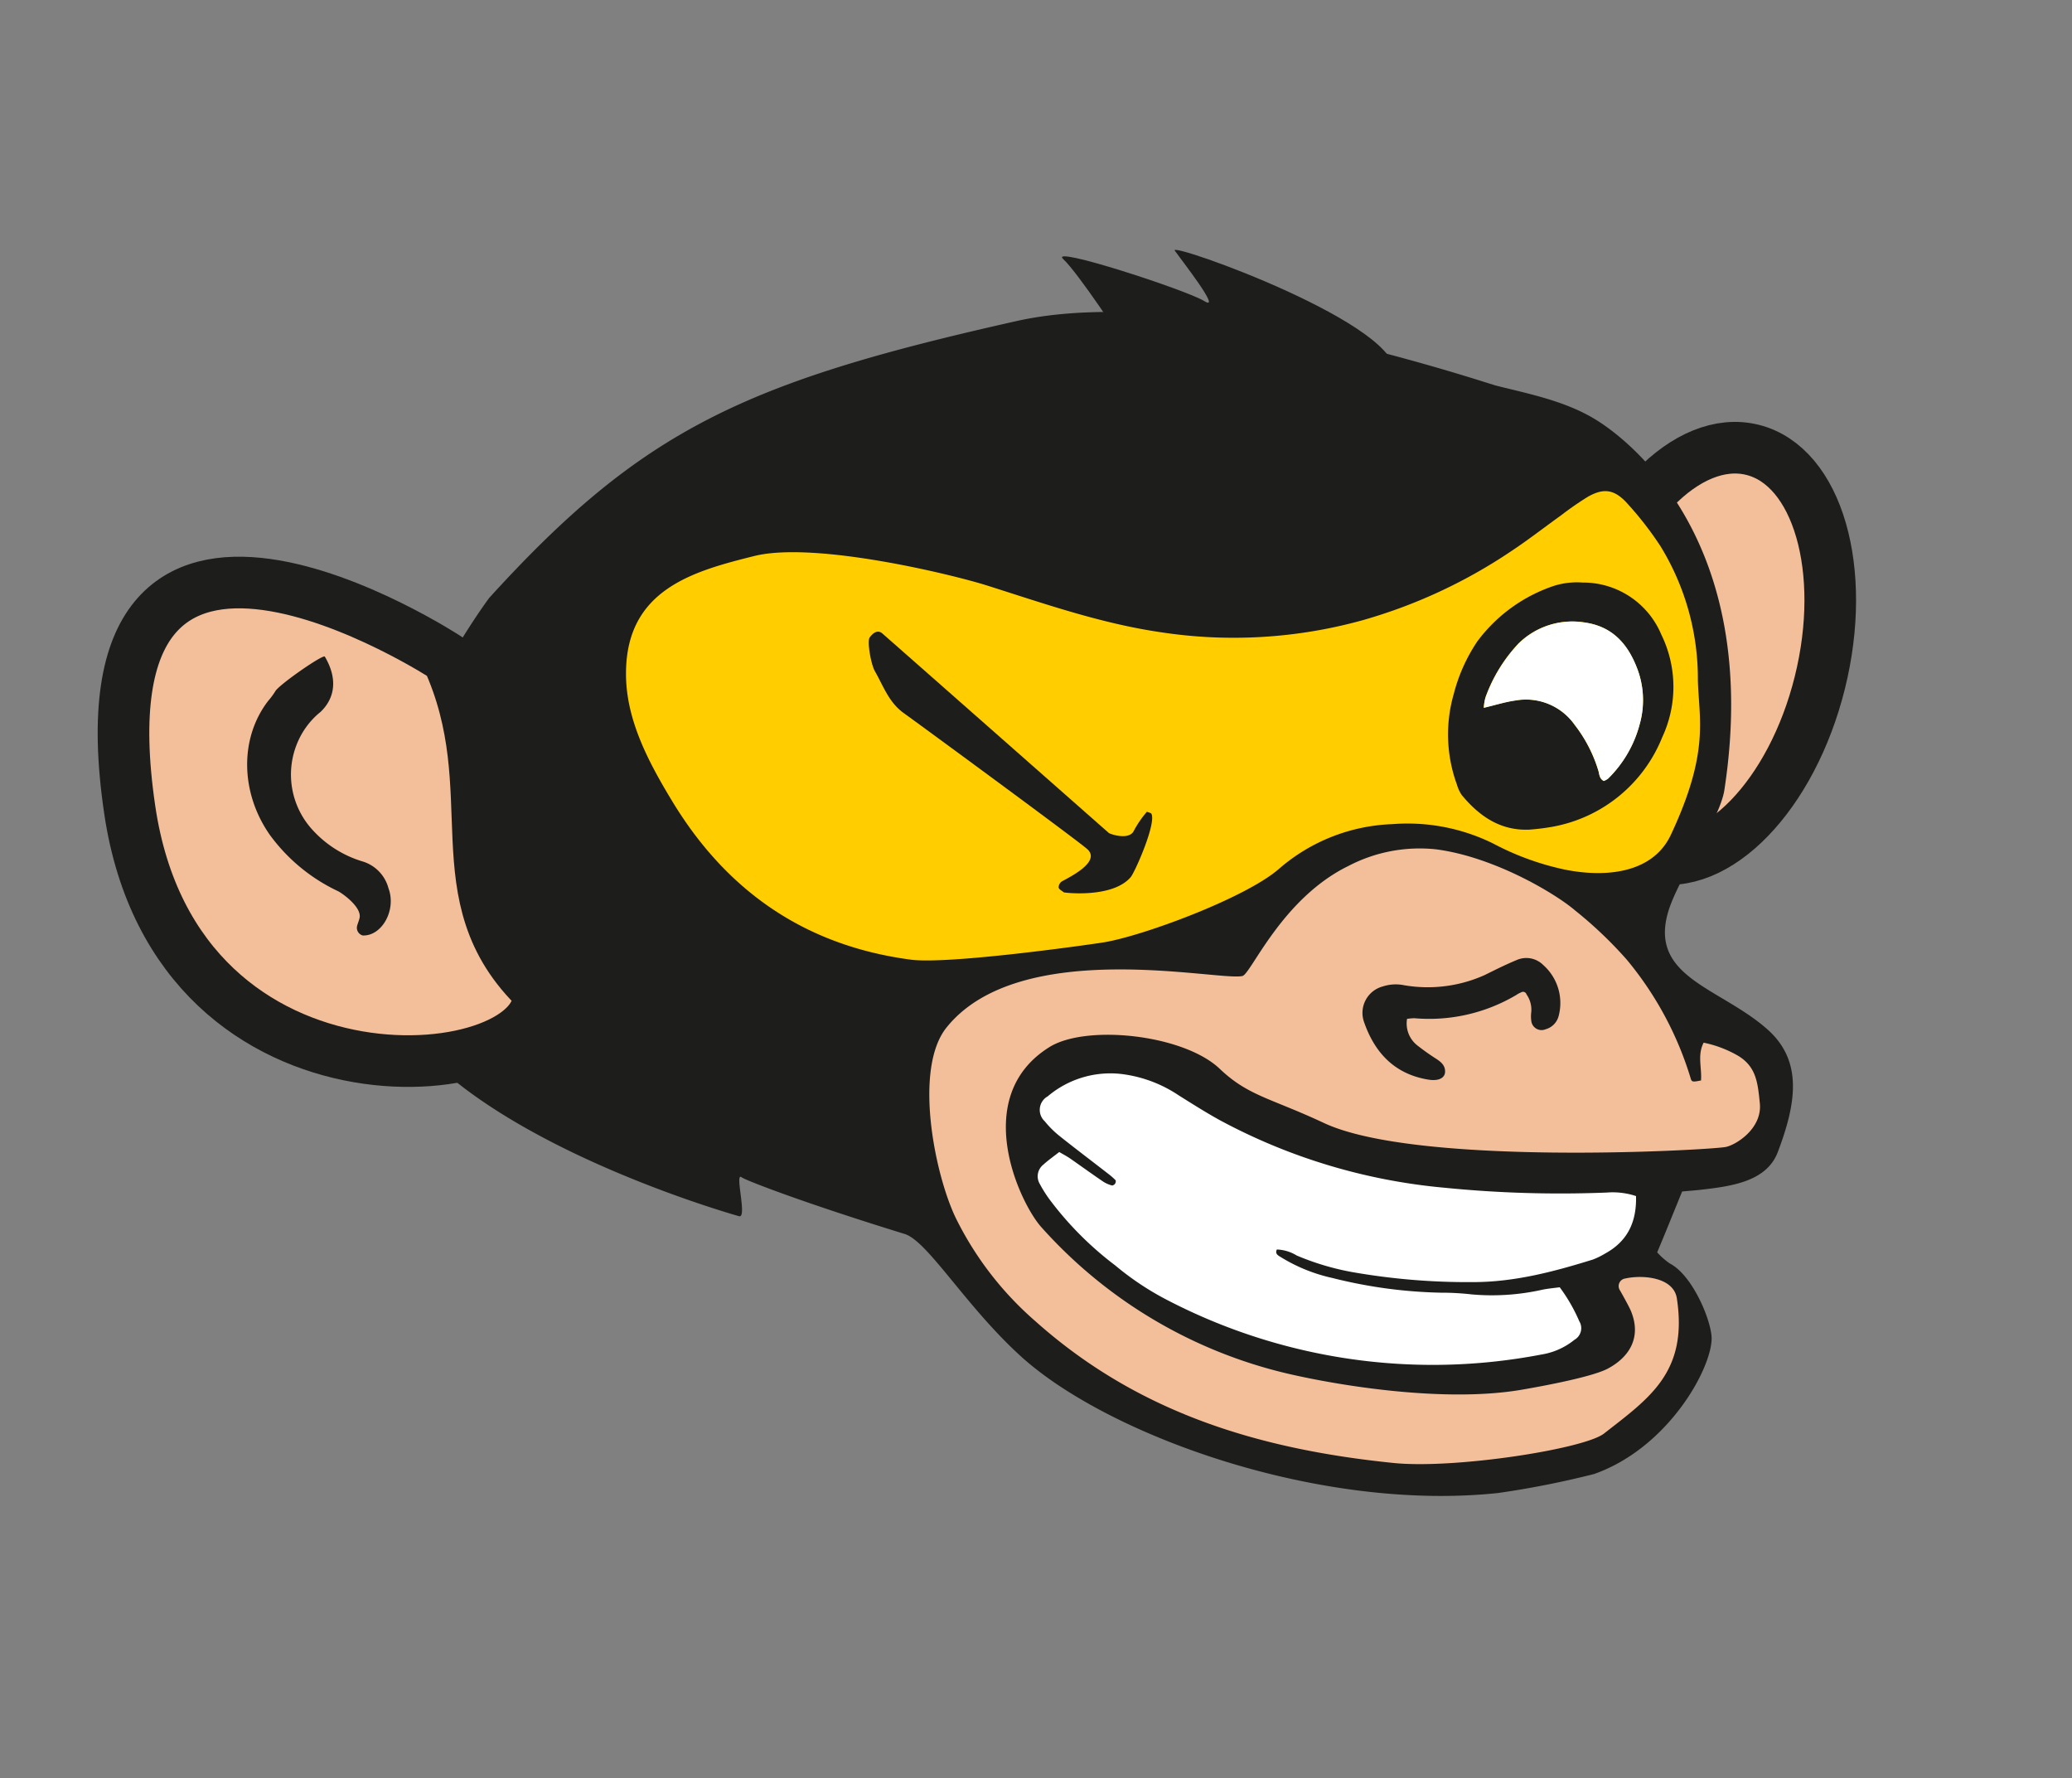
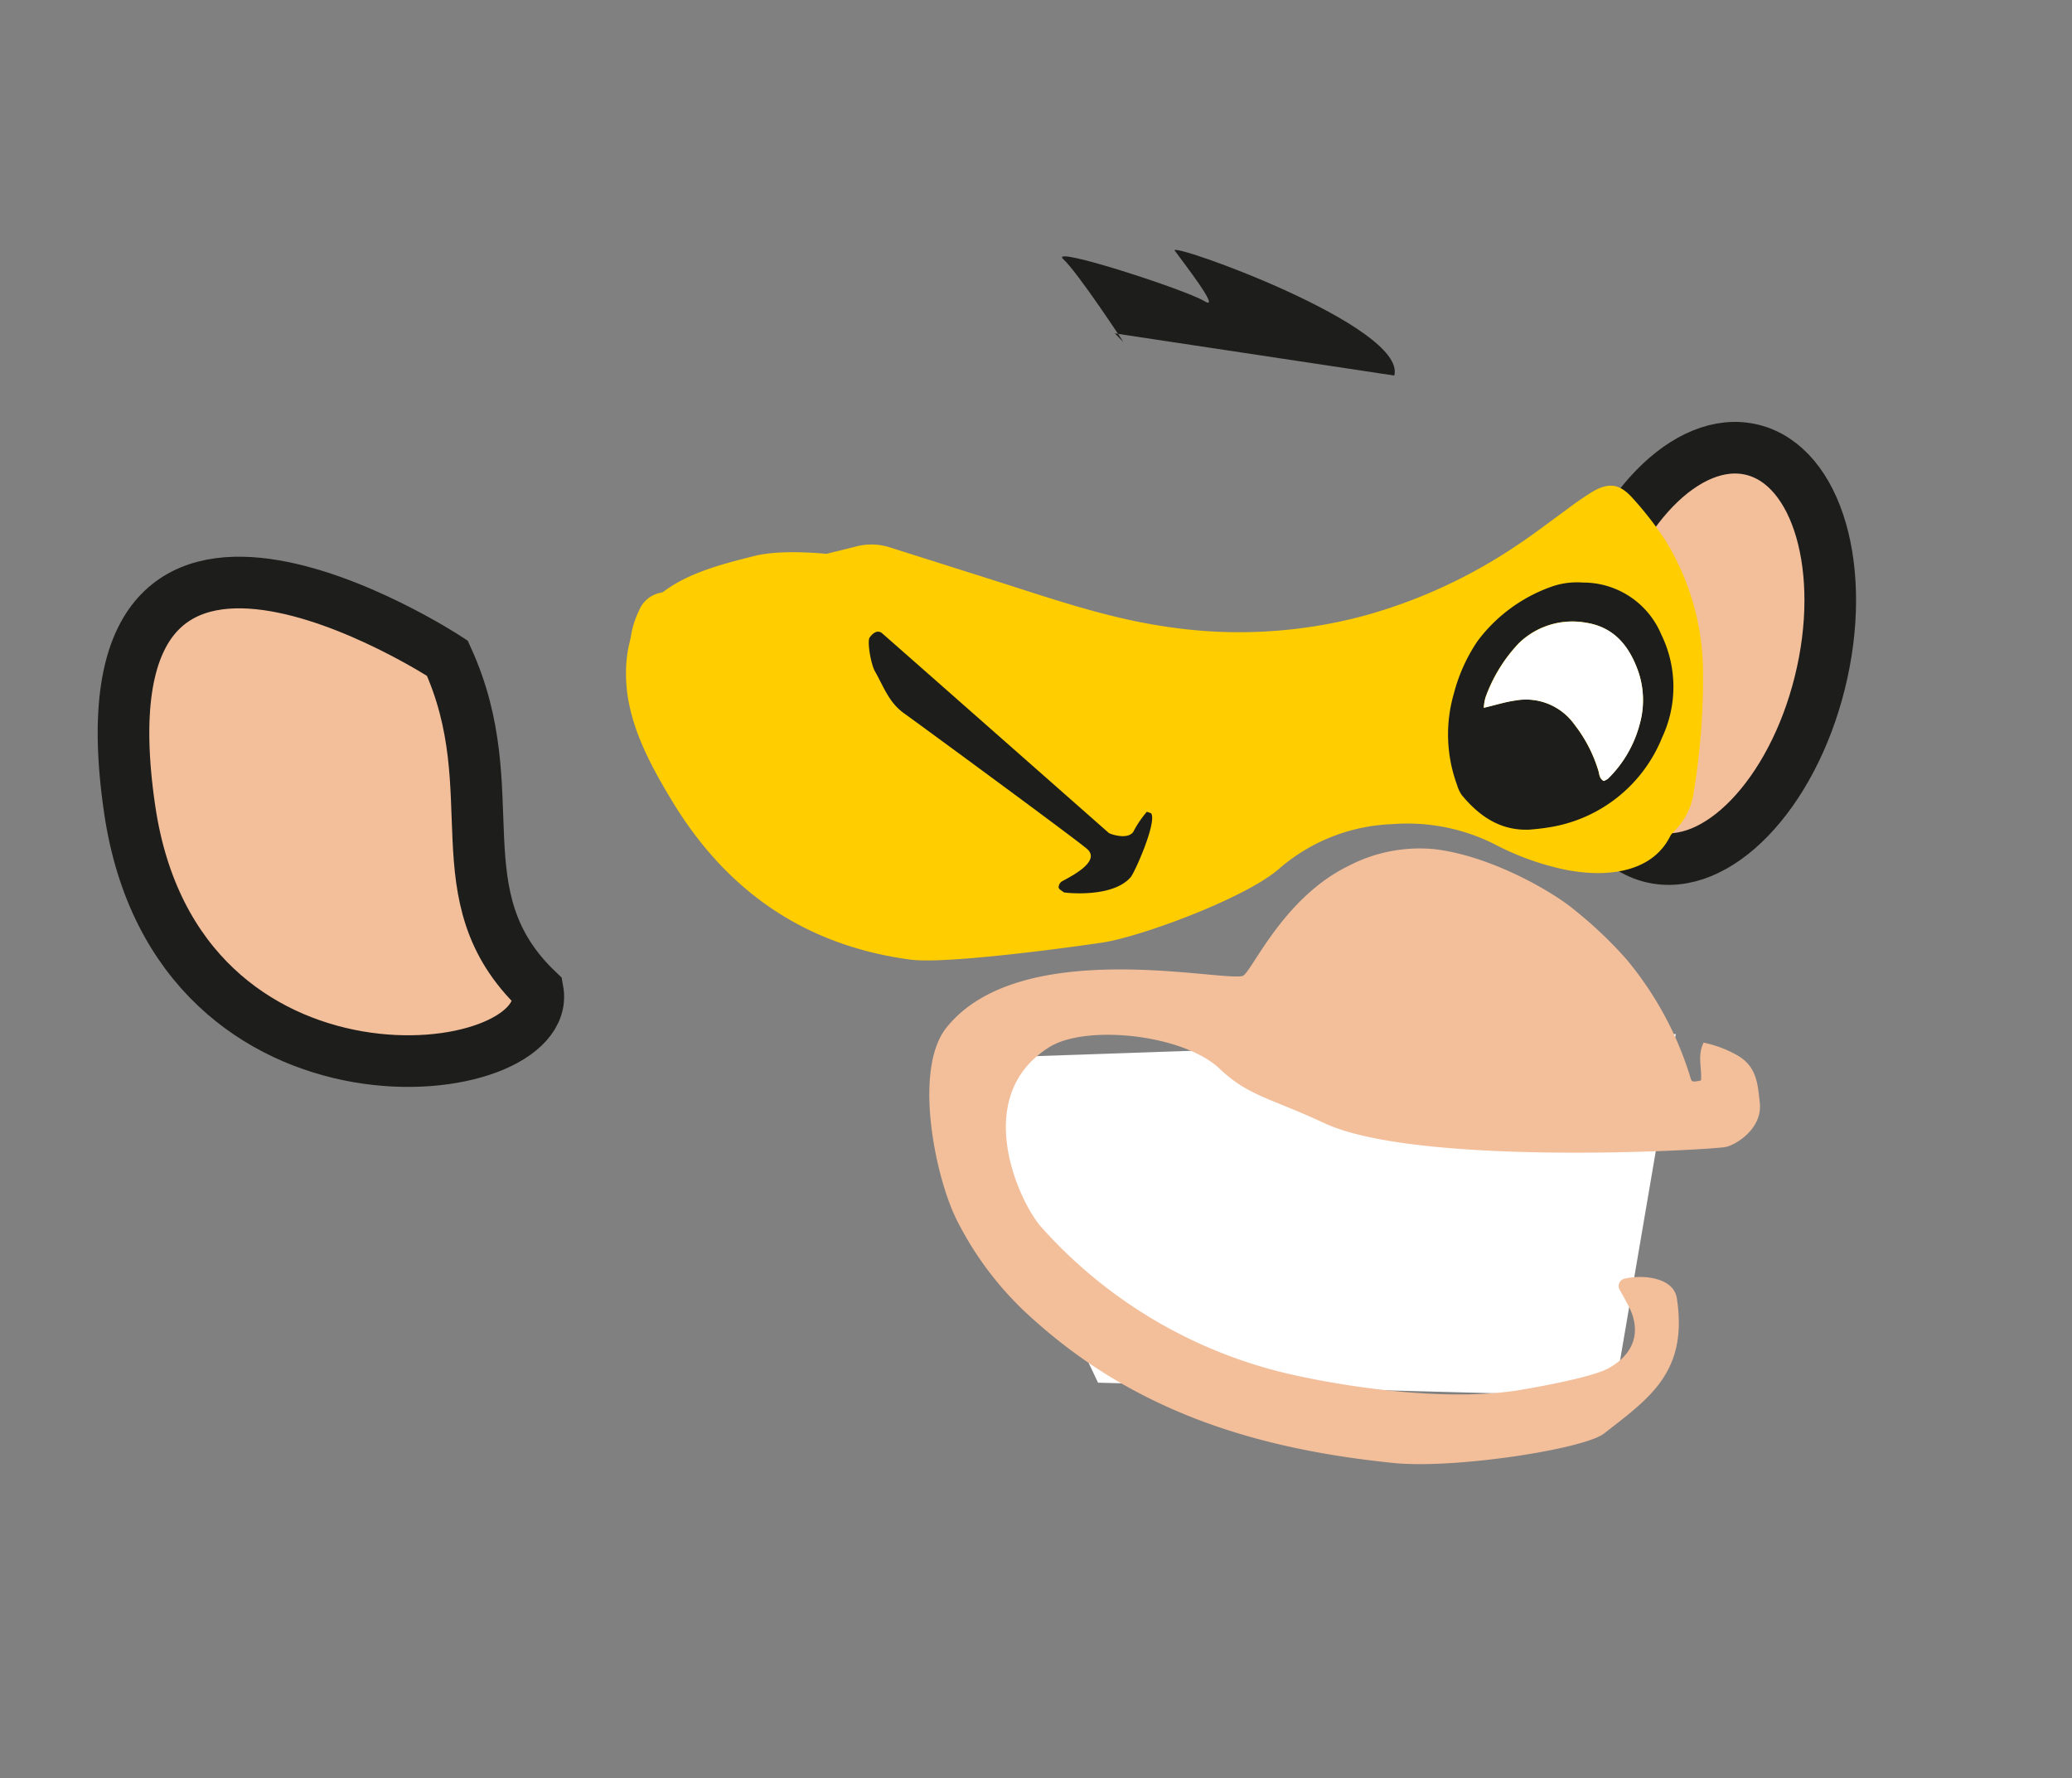
<svg xmlns="http://www.w3.org/2000/svg" viewBox="0 0 240.86 206.66">
  <rect x="0" y="0" width="240.86" height="206.66" fill="#808080" stroke="none" />
  <defs>
    <style>.cls-1,.cls-5,.cls-7{fill:#f3be9a;}.cls-1,.cls-6,.cls-7{stroke:#1d1d1b;stroke-miterlimit:10;}.cls-1,.cls-7{stroke-width:6px;}.cls-2{fill:#fff;}.cls-2,.cls-3,.cls-4,.cls-5,.cls-6,.cls-7{fill-rule:evenodd;}.cls-3{fill:#ffcd00;}.cls-4,.cls-6{fill:#1d1d1b;}.cls-8{fill:none;}</style>
  </defs>
  <title>Recurso 1</title>
  <g id="Capa_2" data-name="Capa 2">
    <g id="Capa_1-2" data-name="Capa 1">
      <ellipse class="cls-1" cx="197.83" cy="75.94" rx="24.38" ry="14.13" transform="translate(76.38 249.59) rotate(-76.03)" />
      <polyline class="cls-2" points="109.86 123.12 194.8 120.19 187.61 162.31 127.64 160.71 109.86 123.12 109.86 123.12" />
      <path class="cls-3" d="M88.49,66.15c3.64-.86,7.29-1.68,10.91-2.6a7,7,0,0,1,4,.06l12,3.8c6.63,2.1,13.2,4.41,20.11,5.42A56.11,56.11,0,0,0,159,71.45a60.56,60.56,0,0,0,17.24-8c2-1.32,3.88-2.78,5.82-4.18a37,37,0,0,1,3.13-2.16c1.77-1,3-.91,4.43.61a38.79,38.79,0,0,1,4,5.13,29.39,29.39,0,0,1,4.35,15.56,81.63,81.63,0,0,1-1.07,13.61,7.82,7.82,0,0,1-2.09,4.39,12.73,12.73,0,0,1-12.42,4,32,32,0,0,1-8.2-3,22.5,22.5,0,0,0-11.74-2.25,23.3,23.3,0,0,0-13.16,5.15,37.45,37.45,0,0,1-7.65,4.62,51.69,51.69,0,0,1-12.82,3.92c-3.18.48-6.34,1.08-9.51,1.56a45.27,45.27,0,0,1-12.73.4c-12.25-1.6-21.41-7.9-27.77-18.37a45.14,45.14,0,0,1-5.41-14.9A10.48,10.48,0,0,1,74.27,71a3.41,3.41,0,0,1,2.64-2.13c3.29-.7,6.56-1.53,9.83-2.31l1.75-.41Z" />
-       <path class="cls-4" d="M185.57,48.82c-3.51-2.18-7.66-3-11.66-4-.35-.08-6.07-2-14.12-4.07-2.4-.6-5-1.21-7.73-1.77-11-2.28-24-3.87-33.86-1.67C86.53,44.41,74.68,49.92,56.89,69.47c-.06.06-19.3,25.79-12.53,45.32C49.62,130,80.2,139.73,85.91,141.36c1,.29-.57-5.23.31-4.52.42.34,7.3,3,18.93,6.58,2.69.81,7.12,8.43,13.56,14.26,10.13,9.17,34.7,18.07,55.46,15.85a106.6,106.6,0,0,0,11.12-2.2c8.55-3,13.64-12.14,13.68-15.75,0-2-2.18-7.34-4.87-8.73a8.18,8.18,0,0,1-1.46-1.29c1-2.37,1.9-4.63,2.9-7.07.58-.06,1.32-.11,2.05-.19,3.53-.4,7.74-.91,9.06-4.37,2.19-5.75,2.92-10.63-1.19-14.28-5.38-4.78-13.57-6-11.63-13.35,1-3.91,6-10.8,6.61-14.41C205,62.3,188.67,50.74,185.57,48.82Zm1,96.89a8.75,8.75,0,0,1-1.41.69c-4.57,1.42-9.15,2.63-14,2.62a77.66,77.66,0,0,1-14-1.17,30.44,30.44,0,0,1-6.42-1.92,4.73,4.73,0,0,0-2.31-.7c-.25.51.16.7.45.88a19.33,19.33,0,0,0,6,2.43,56,56,0,0,0,12.62,1.71,30.68,30.68,0,0,1,3.58.2,26.77,26.77,0,0,0,8.23-.55c.65-.13,1.31-.19,2-.28a19.44,19.44,0,0,1,2.27,3.94,1.55,1.55,0,0,1-.55,2.16,8.15,8.15,0,0,1-3.86,1.72,66.93,66.93,0,0,1-43.53-6.36,33,33,0,0,1-6-4,38.56,38.56,0,0,1-7.57-7.58,15,15,0,0,1-1.2-1.89,1.73,1.73,0,0,1,.41-2.24c.55-.5,1.16-.93,1.85-1.47.43.25.87.48,1.28.76,1.29.9,2.56,1.82,3.86,2.7a3.62,3.62,0,0,0,1,.43c.09,0,.28-.09.35-.2s.12-.34.06-.41a7.22,7.22,0,0,0-.83-.73c-1.89-1.47-3.8-2.91-5.67-4.4a11.38,11.38,0,0,1-1.74-1.73,1.8,1.8,0,0,1,.35-2.89,11.26,11.26,0,0,1,9-2.54A15.28,15.28,0,0,1,137,127.3c1.59,1,3.17,2,4.8,2.9a67.9,67.9,0,0,0,26,7.84,135.56,135.56,0,0,0,19,.57,8.61,8.61,0,0,1,3.38.41C190.26,142,189.22,144.27,186.57,145.71Z" />
      <path class="cls-5" d="M197.73,125.6c.13-1.43-.45-2.95.31-4.41a13.32,13.32,0,0,1,4,1.52c2.12,1.28,2.29,3.13,2.53,5.51.31,3-2.87,4.91-4,5.1-2.21.38-35.87,2.26-46.66-2.79-6.24-2.92-8.8-3.14-12.12-6.3-4.21-4-15.52-5.2-19.81-2.52-9.34,5.84-3.34,18.35-.86,21a55.3,55.3,0,0,0,28.49,16.93c6.2,1.45,18.24,3.38,27.09,1.92,1.18-.2,8.13-1.39,10.19-2.48,2.63-1.4,3.93-3.74,2.69-6.72-.23-.55-1.11-2.11-1.26-2.37a.89.89,0,0,1,.61-1.39c1.95-.44,5.63-.19,6,2.33,1.3,8.57-3.21,11.58-8.47,15.69-2.29,1.8-17.4,4.15-24.5,3.42-15.8-1.61-29.78-5.91-41.63-16.5a38.26,38.26,0,0,1-9.24-12c-2.45-5.12-4.9-17.3-1.07-22.1,8.54-10.67,31.78-5.35,34.41-6,1-.25,4.57-9,12.3-12.78a17.88,17.88,0,0,1,10.22-1.94c6.73.88,13.84,5.12,16.17,7.12a47.78,47.78,0,0,1,6,5.72,39.42,39.42,0,0,1,7.45,13.9c.13.31.3.3,1.21.11" />
-       <path class="cls-6" d="M163.14,118a6.22,6.22,0,0,1,1.32-.15A19.34,19.34,0,0,0,176,115.22a3.37,3.37,0,0,1,.59-.32.92.92,0,0,1,1.31.45,3.59,3.59,0,0,1,.6,2.33,3.34,3.34,0,0,0,0,.89.7.7,0,0,0,1,.59,1.66,1.66,0,0,0,1.2-1.19,5.4,5.4,0,0,0-1.67-5.46,2.27,2.27,0,0,0-2.49-.48c-.89.37-1.77.78-2.64,1.21A16.66,16.66,0,0,1,163.1,115a4.32,4.32,0,0,0-2.2.13,2.68,2.68,0,0,0-1.87,3.48c1.18,3.41,3.35,5.77,7.08,6.38.72.12,1.34,0,1.37-.38.05-.53-.34-.8-.7-1.06a28.57,28.57,0,0,1-2.36-1.67,3.74,3.74,0,0,1-1.28-3.87" />
      <path class="cls-7" d="M52,76.5C59.1,92,51,104.14,62.51,115.12c2,11.19-41.92,16.36-47.43-21C8.25,47.79,52,76.5,52,76.5Z" />
-       <path class="cls-4" d="M37.76,76.32c1.52,2.57,1.16,4.78-.42,6.35-.11.11-.23.2-.35.3a9.21,9.21,0,0,0-2.46,3.46,9.51,9.51,0,0,0,1.94,10.18,12.84,12.84,0,0,0,5.69,3.52,4.44,4.44,0,0,1,3,3.12c.94,2.51-.76,5.57-3,5.48a.93.93,0,0,1-.67-1c.06-.33.21-.62.3-1,.33-1.26-2-2.91-2.52-3.16A20.73,20.73,0,0,1,31.34,97c-3.41-4.91-3.49-11.21-.17-15.53A8.72,8.72,0,0,0,32,80.35C32.38,79.62,37.59,76,37.76,76.32Z" />
      <path class="cls-4" d="M129.59,38.75l1,1s-5.23-8-7-9.64S137.9,33.7,140,35s-2.66-4.77-3.44-5.87,27,8.78,25.52,14.52" />
      <path class="cls-3" d="M114.73,68.05c6.63,2.1,13.19,4.4,20.11,5.42a56.07,56.07,0,0,0,23.55-1.38,60.44,60.44,0,0,0,17.24-8c2-1.32,3.88-2.79,5.82-4.18a37.14,37.14,0,0,1,3.13-2.17c1.77-1,3-.9,4.44.62a39.29,39.29,0,0,1,4,5.12,29.42,29.42,0,0,1,4.35,15.57c.12,4.57,1.39,8.33-3.15,18-2.11,4.47-7.6,5-12.43,4a31.77,31.77,0,0,1-8.2-3,22.51,22.51,0,0,0-11.74-2.26A21.25,21.25,0,0,0,148.66,101c-3.91,3.4-16,7.86-20.48,8.55-3.17.48-18,2.52-22.24,2-12.25-1.6-21.41-7.9-27.77-18.38-2.78-4.58-5.42-9.54-5.4-14.89,0-9.78,7.85-11.89,14.89-13.65S110.74,66.79,114.73,68.05Z" />
      <path class="cls-4" d="M180.66,96.06a26.86,26.86,0,0,1-2.89.37c-3.36.14-5.81-1.57-7.83-4a4,4,0,0,1-.57-1.21A17,17,0,0,1,169,80.63a19.72,19.72,0,0,1,2.73-6.08,18.35,18.35,0,0,1,8.92-6.46,8.91,8.91,0,0,1,3.31-.38,9.84,9.84,0,0,1,9.16,6.05,13.83,13.83,0,0,1,.11,11.92,17,17,0,0,1-12.58,10.38m5.76-5.29a1.88,1.88,0,0,0,.52-.28,13.8,13.8,0,0,0,3.67-6.32,10.31,10.31,0,0,0-.42-6.8c-1.08-2.65-2.89-4.54-5.84-5a8.92,8.92,0,0,0-7.83,2.43,18,18,0,0,0-3.83,6.25,5.57,5.57,0,0,0-.2,1.21c1.37-.32,2.51-.69,3.69-.85a6.92,6.92,0,0,1,6.87,2.83,16.36,16.36,0,0,1,2.76,5.34c.12.4.1.9.61,1.18" />
      <path class="cls-2" d="M186.42,90.77c-.51-.28-.49-.78-.61-1.18a16.36,16.36,0,0,0-2.76-5.34,6.92,6.92,0,0,0-6.87-2.83c-1.18.16-2.32.53-3.69.85a5.57,5.57,0,0,1,.2-1.21,18,18,0,0,1,3.83-6.25,8.92,8.92,0,0,1,7.83-2.43c3,.45,4.76,2.34,5.84,5a10.31,10.31,0,0,1,.42,6.8,13.8,13.8,0,0,1-3.67,6.32,1.88,1.88,0,0,1-.52.28" />
-       <rect id="_Sector_" data-name="&lt;Sector&gt;" class="cls-8" x="15.93" y="21.83" width="209" height="163" transform="translate(-20.52 30.44) rotate(-13.28)" />
      <path class="cls-4" d="M133.8,94.52c.75.91-1.86,6.85-2.37,7.44-2.13,2.47-7.7,1.8-7.76,1.76-.22-.18-.56-.34-.61-.56a.86.86,0,0,1,.37-.71c.79-.45,4.55-2.24,3-3.72-.85-.82-19.59-14.57-21.35-15.83s-2.36-3.1-3.38-4.89c-.48-.86-.91-3.49-.61-3.91s.83-.93,1.4-.54c.09.06,23.84,21,26.41,23.26.11.1,2.14.84,2.83-.12a12.18,12.18,0,0,1,1.59-2.35" />
    </g>
  </g>
</svg>